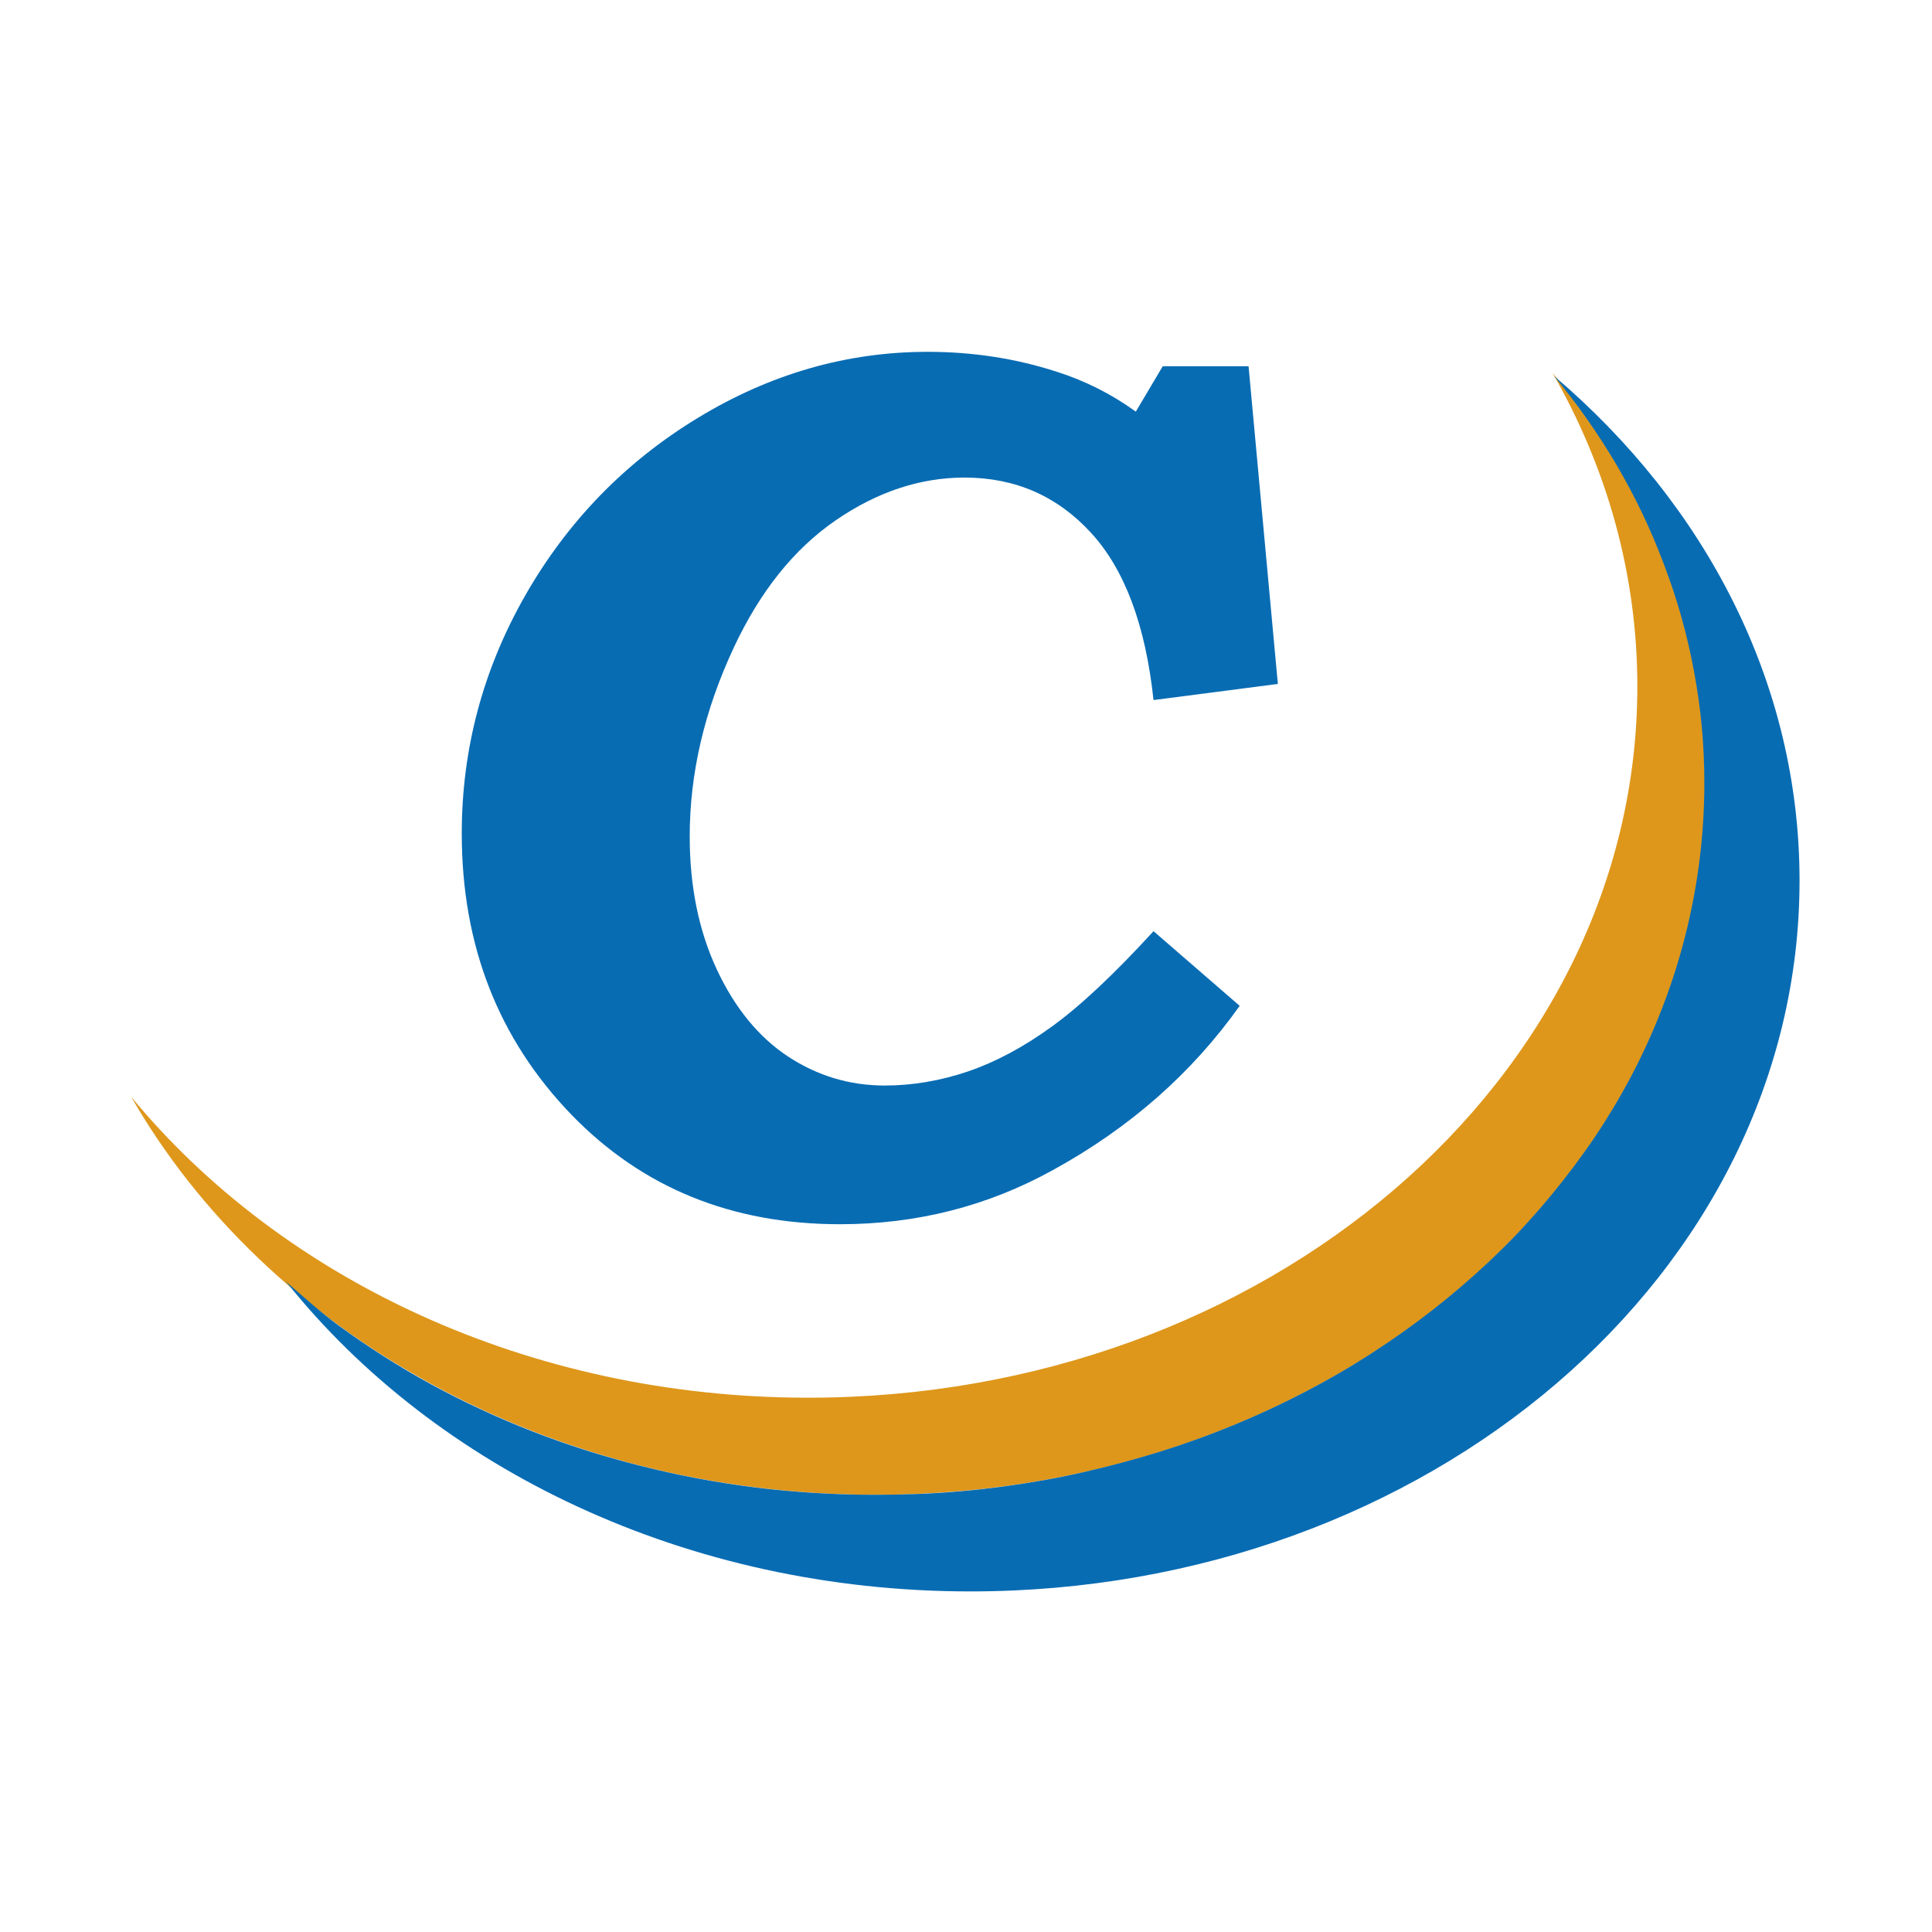
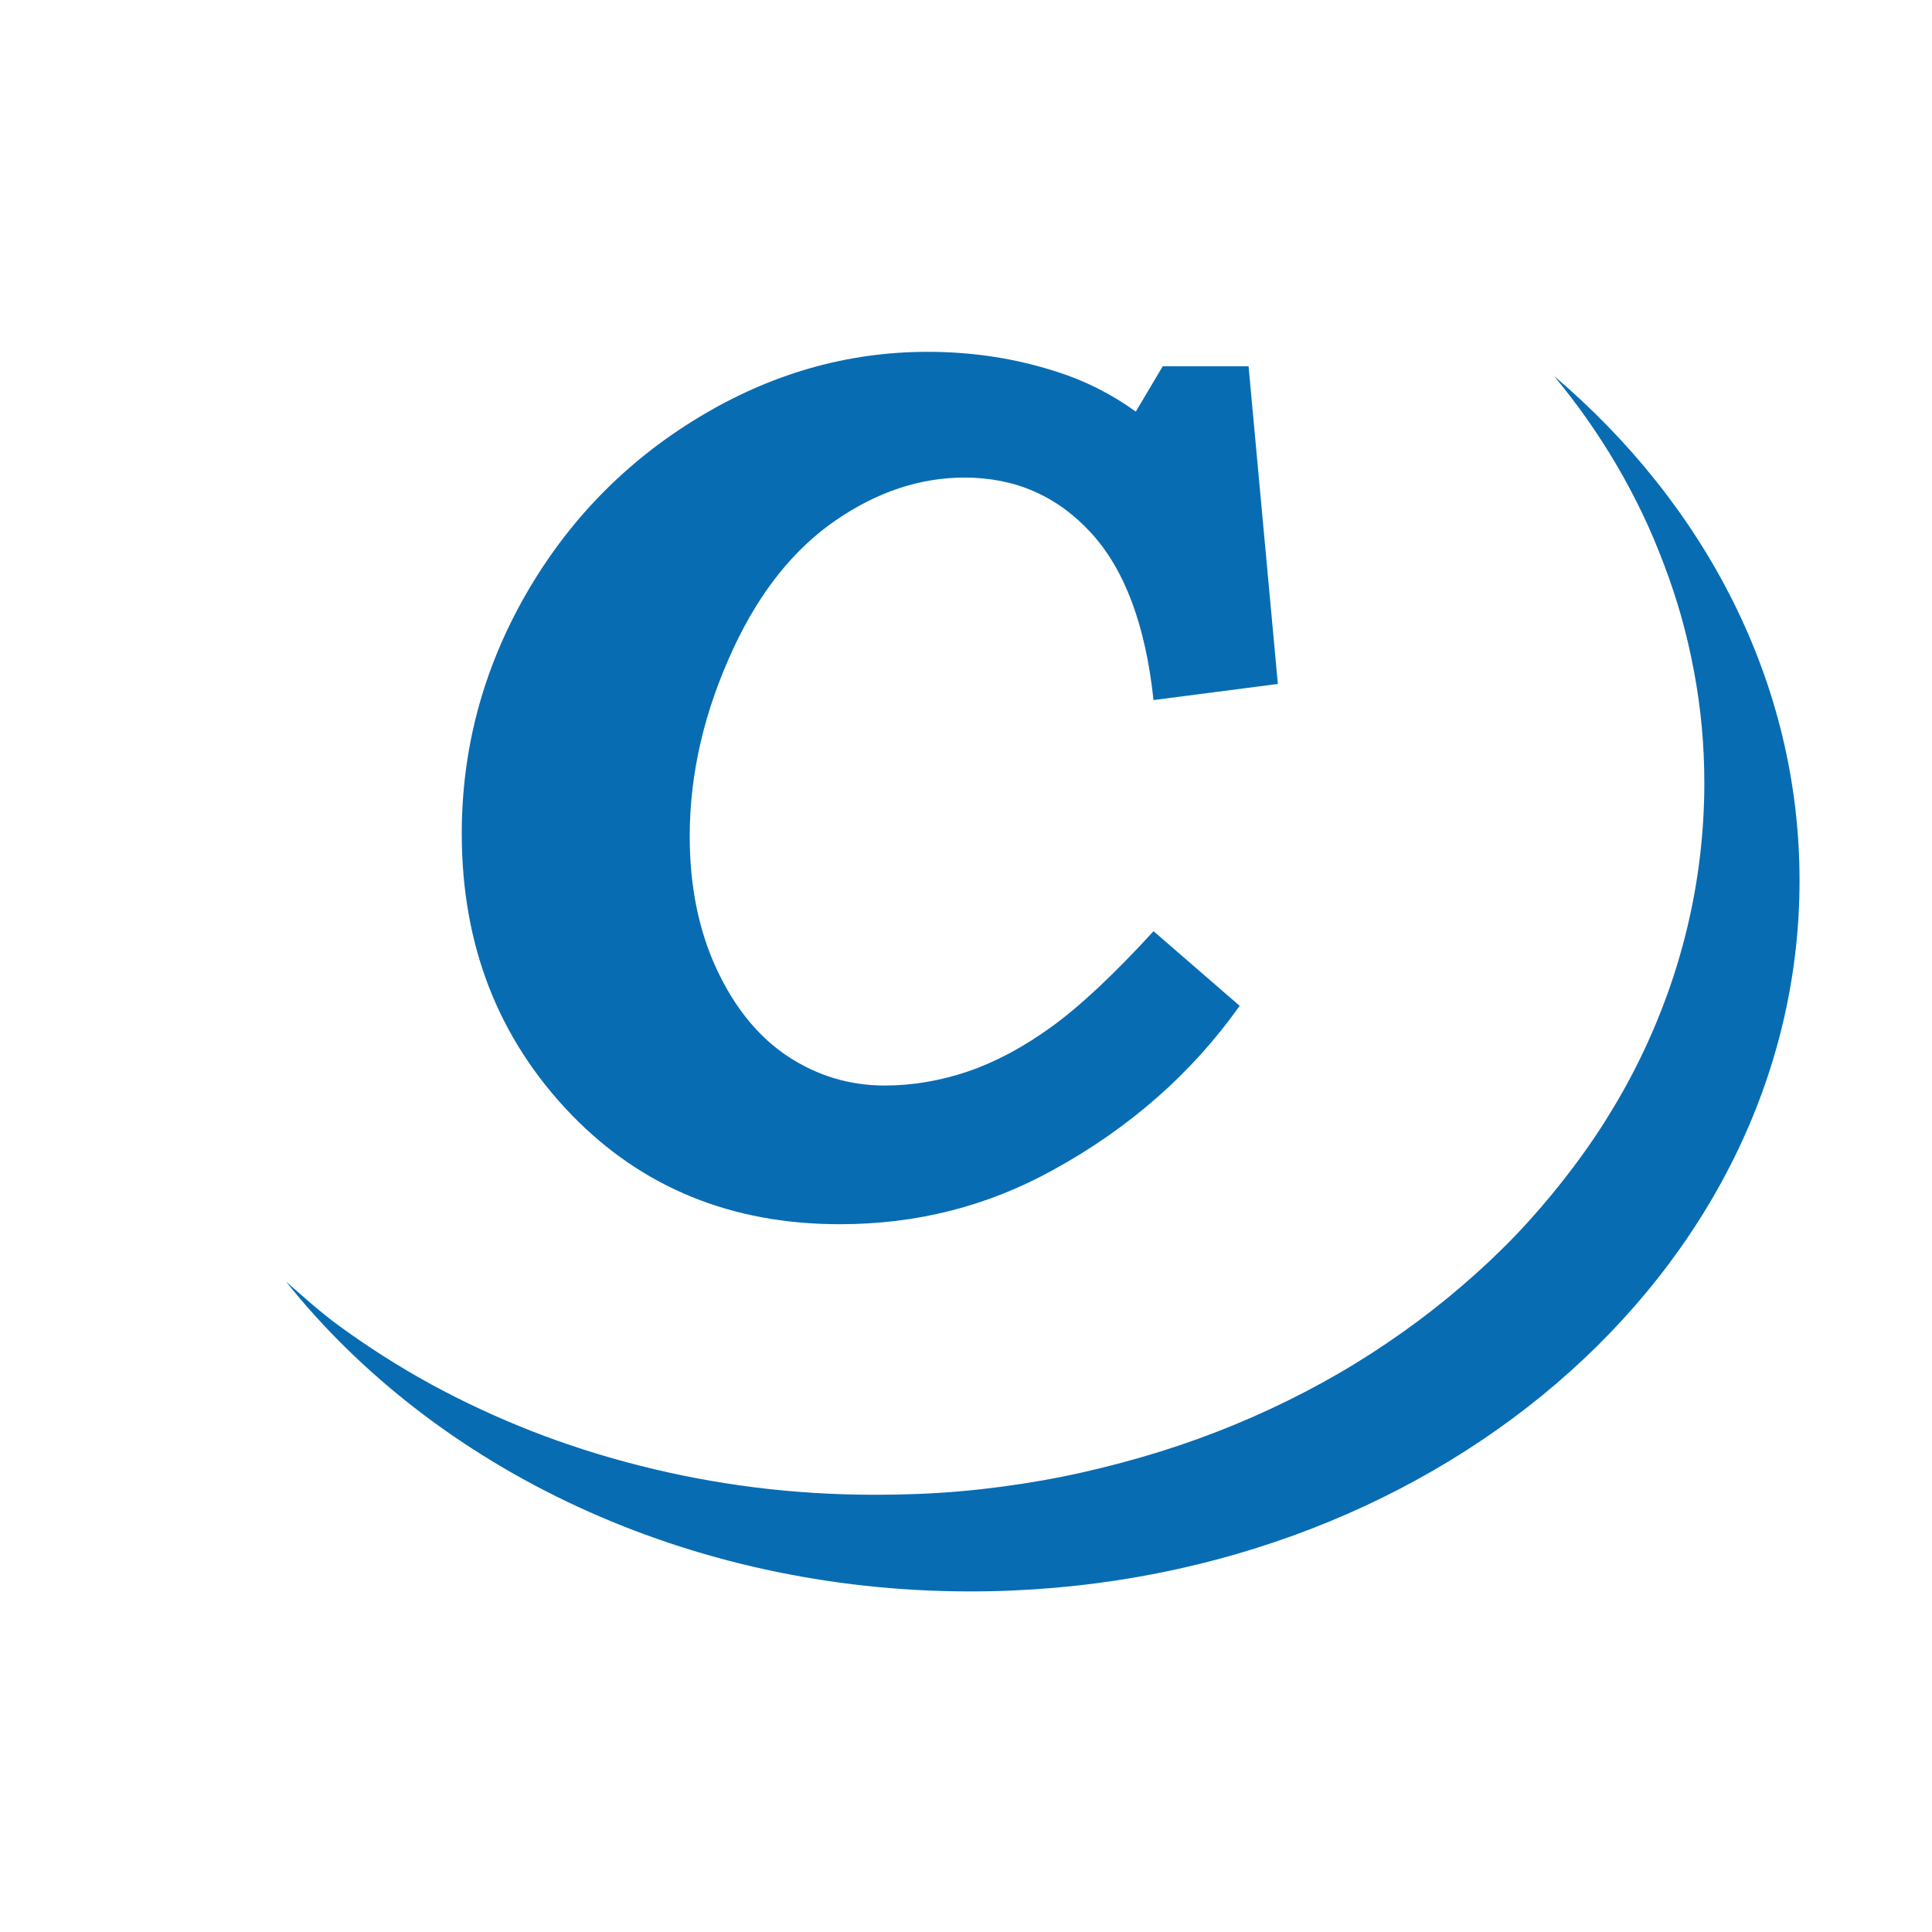
<svg xmlns="http://www.w3.org/2000/svg" id="ikon" version="1.1" viewBox="0 0 113.386 113.386">
  <defs>
    <style>
      .st0 {
        fill: #de971b;
      }
      .st1 {
        fill: #086cb3;
      }
      @media (prefers-color-scheme: dark) { 
        .st0 {
          fill: #eaeaea;
        }
        .st1 {
          fill: #fff;
        }
      }
    </style>
  </defs>
  <path id="c" class="st1" d="M73.276,21.495l1.719,18.644-7.297.947c-.468-4.39-1.689-7.663-3.672-9.82-1.982-2.16-4.456-3.238-7.418-3.238-2.613,0-5.14.84-7.577,2.52-2.438,1.679-4.426,4.165-5.965,7.455-1.727,3.692-2.588,7.385-2.588,11.08,0,2.929.528,5.536,1.589,7.811,1.062,2.268,2.456,3.973,4.185,5.114,1.727,1.132,3.617,1.7,5.672,1.7,1.631,0,3.258-.279,4.881-.825,1.623-.554,3.26-1.429,4.917-2.629,1.659-1.198,3.65-3.064,5.977-5.604l5.056,4.38c-2.803,3.952-6.457,7.167-10.96,9.638-3.829,2.12-7.997,3.18-12.499,3.18-6.35,0-11.6-2.138-15.753-6.421-4.299-4.451-6.443-9.946-6.443-16.506,0-4.964,1.243-9.624,3.725-13.975,2.49-4.354,5.863-7.826,10.122-10.416,4.261-2.591,8.757-3.882,13.499-3.882,2.635,0,5.158.387,7.561,1.165,1.657.524,3.208,1.302,4.652,2.344l1.579-2.662h5.041" />
-   <path id="o-swish" class="st0" d="M91.119,21.893c3.183,5.551,4.974,11.789,4.974,18.393,0,23.046-21.785,41.743-48.66,41.743-16.415,0-30.918-6.975-39.732-17.656,7.929,13.826,24.518,23.353,43.695,23.353,26.874,0,48.659-18.695,48.659-41.744,0-8.974-3.313-17.282-8.935-24.089h0Z" />
  <path id="b-swish" class="st1" d="M91.211,22.073c.654.799,1.282,1.601,1.871,2.441.629.896,1.224,1.809,1.775,2.746.551.939,1.06,1.898,1.529,2.875.469.976.891,1.99,1.274,3.002.383,1.012.726,2.033,1.019,3.078.293,1.045.539,2.105.738,3.18.2,1.074.355,2.155.457,3.255.102,1.1.15,2.211.15,3.332,0,1.441-.089,2.871-.255,4.273-.166,1.404-.415,2.789-.738,4.146-.324,1.359-.721,2.688-1.195,3.994-.474,1.307-1.019,2.592-1.634,3.84-.615,1.25-1.298,2.455-2.047,3.639-.749,1.184-1.569,2.324-2.443,3.434-.875,1.111-1.812,2.199-2.803,3.23-.992,1.033-2.036,2.008-3.136,2.951-1.101.945-2.252,1.846-3.454,2.697-1.201.852-2.457,1.666-3.752,2.416s-2.627,1.443-4.006,2.086-2.797,1.228-4.253,1.756c-1.455.527-2.948.992-4.472,1.398-1.523.406-3.082.766-4.666,1.043-1.583.279-3.197.494-4.832.637-1.636.143-3.293.203-4.973.203-2.397,0-4.751-.144-7.056-.432-2.304-.289-4.56-.719-6.747-1.273-2.188-.553-4.314-1.232-6.362-2.033-2.048-.803-4.02-1.721-5.904-2.748-1.884-1.027-3.672-2.176-5.369-3.408-1.116-.812-2.119-1.727-3.145-2.621,8.766,10.98,23.484,18.187,40.171,18.187,26.874,0,48.659-18.668,48.659-41.717,0-11.585-5.512-22.048-14.4-29.608h0Z" />
</svg>